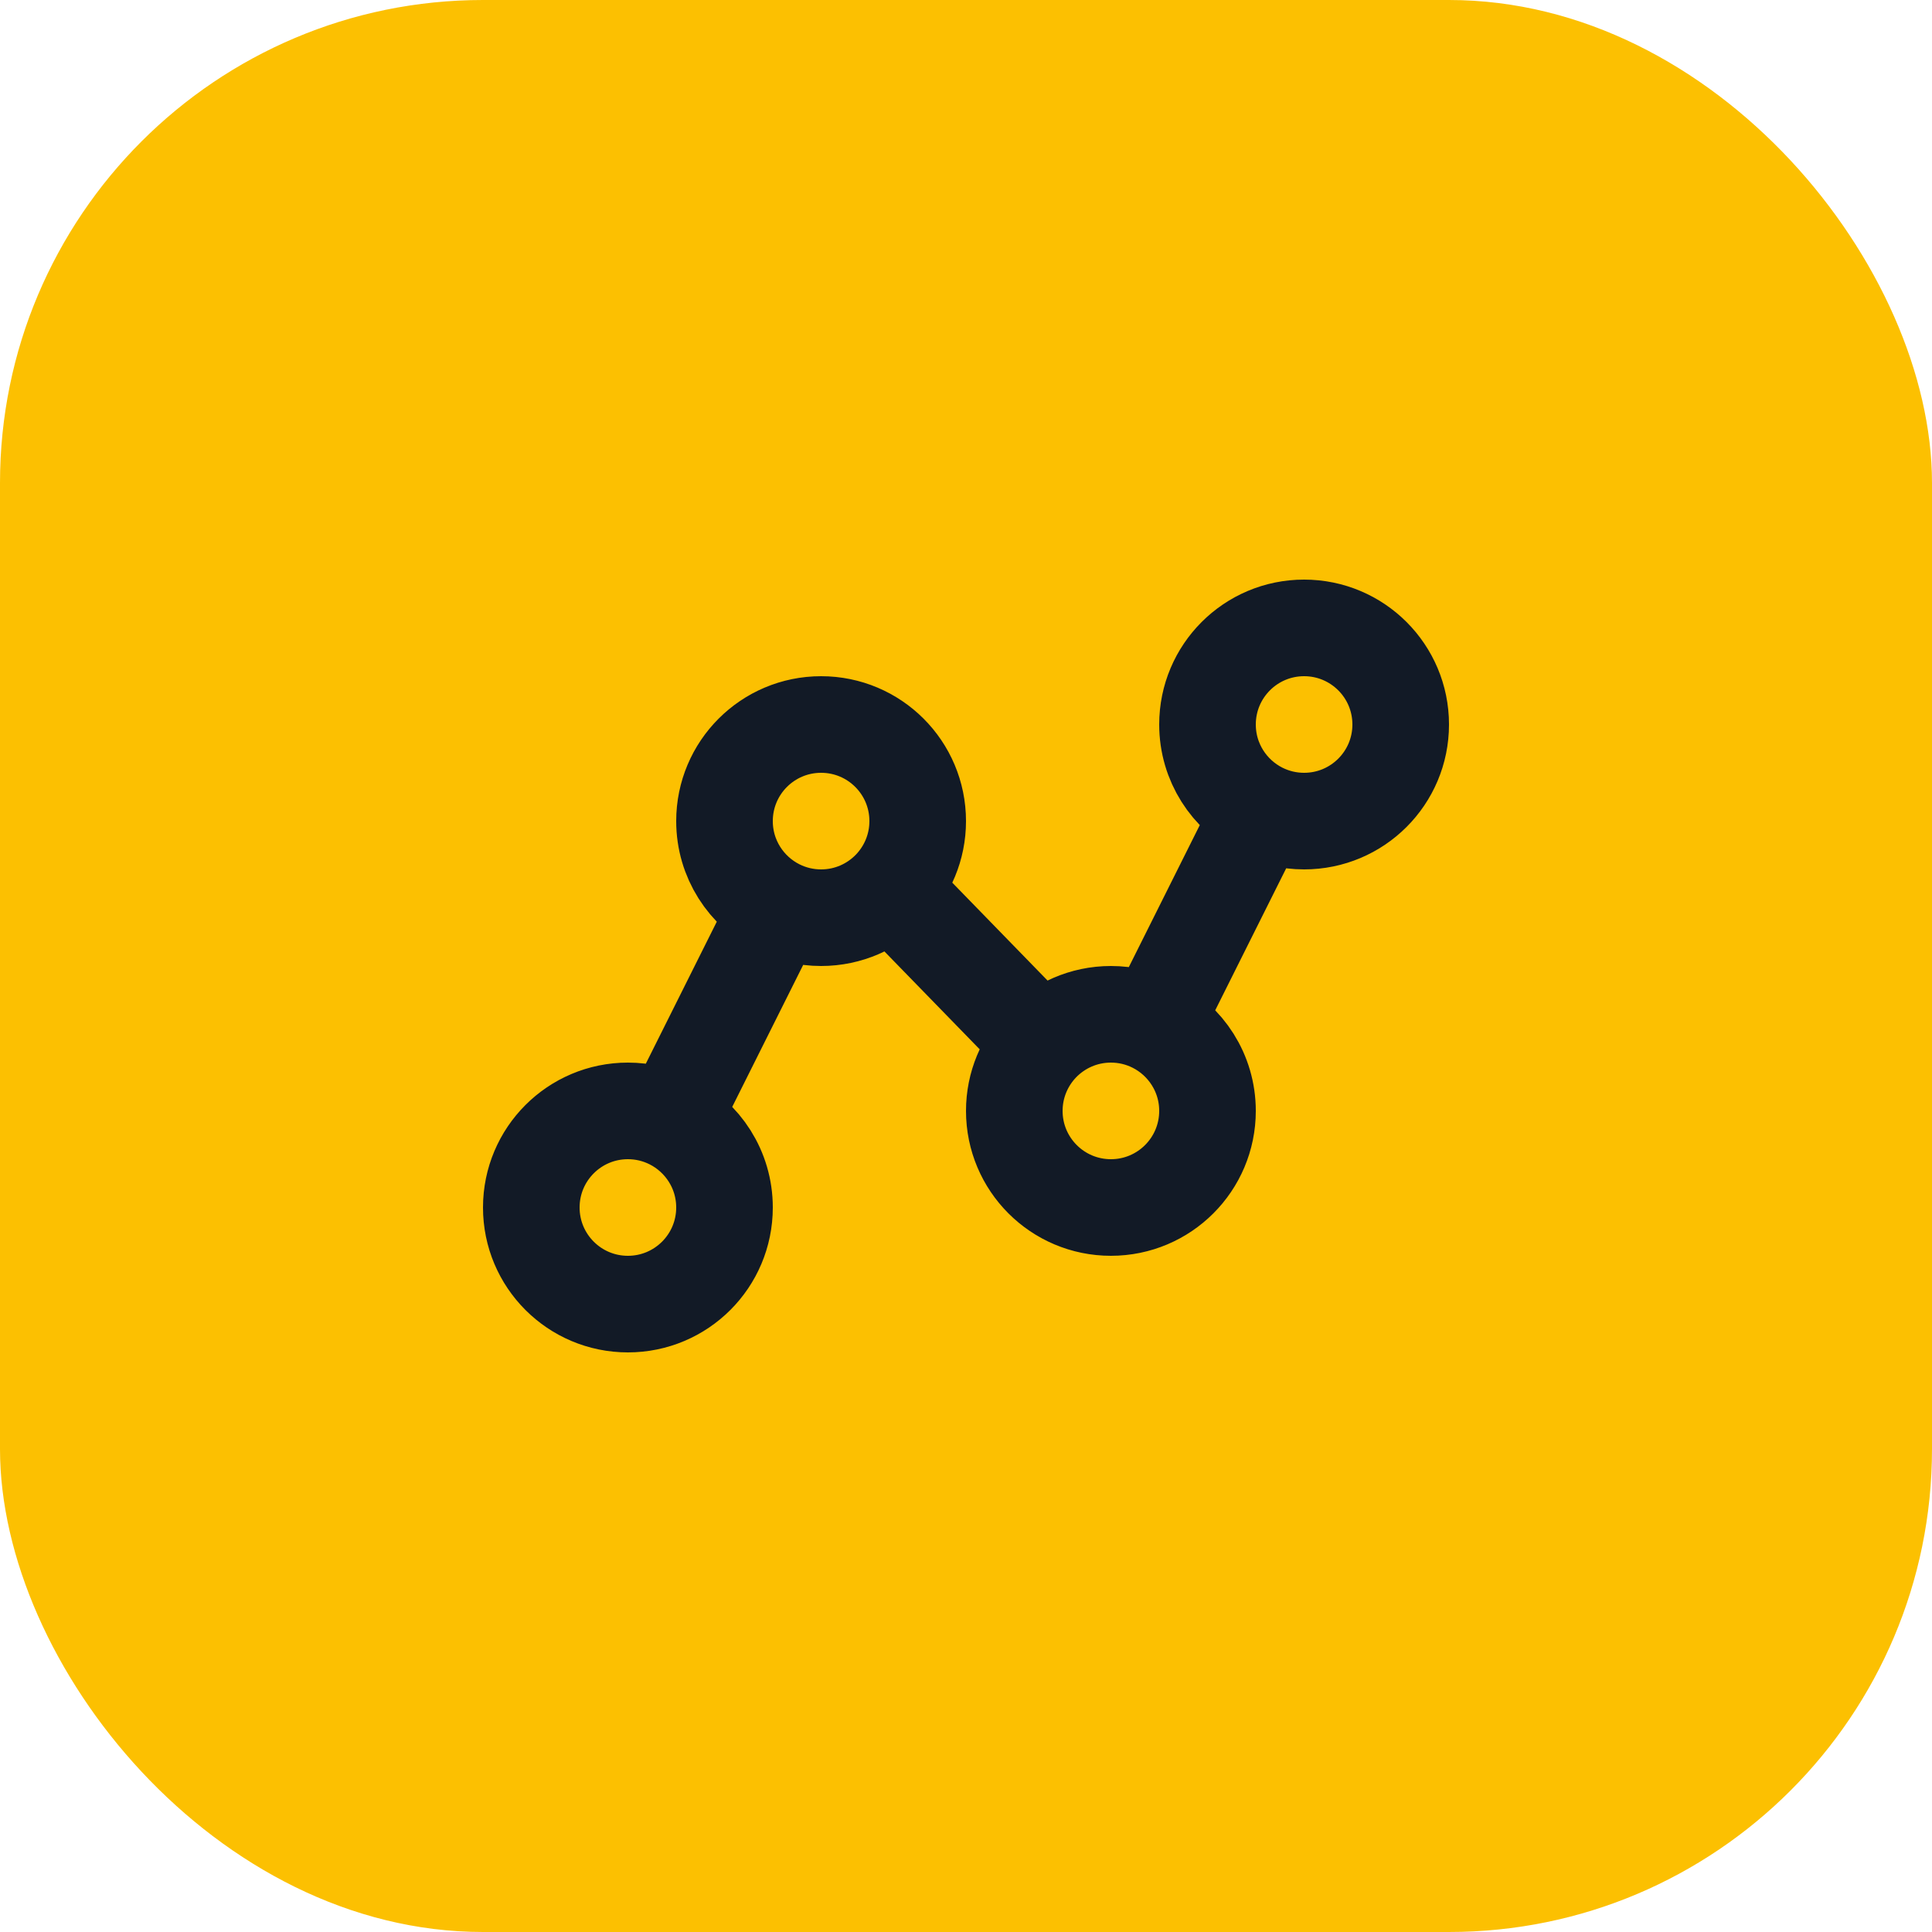
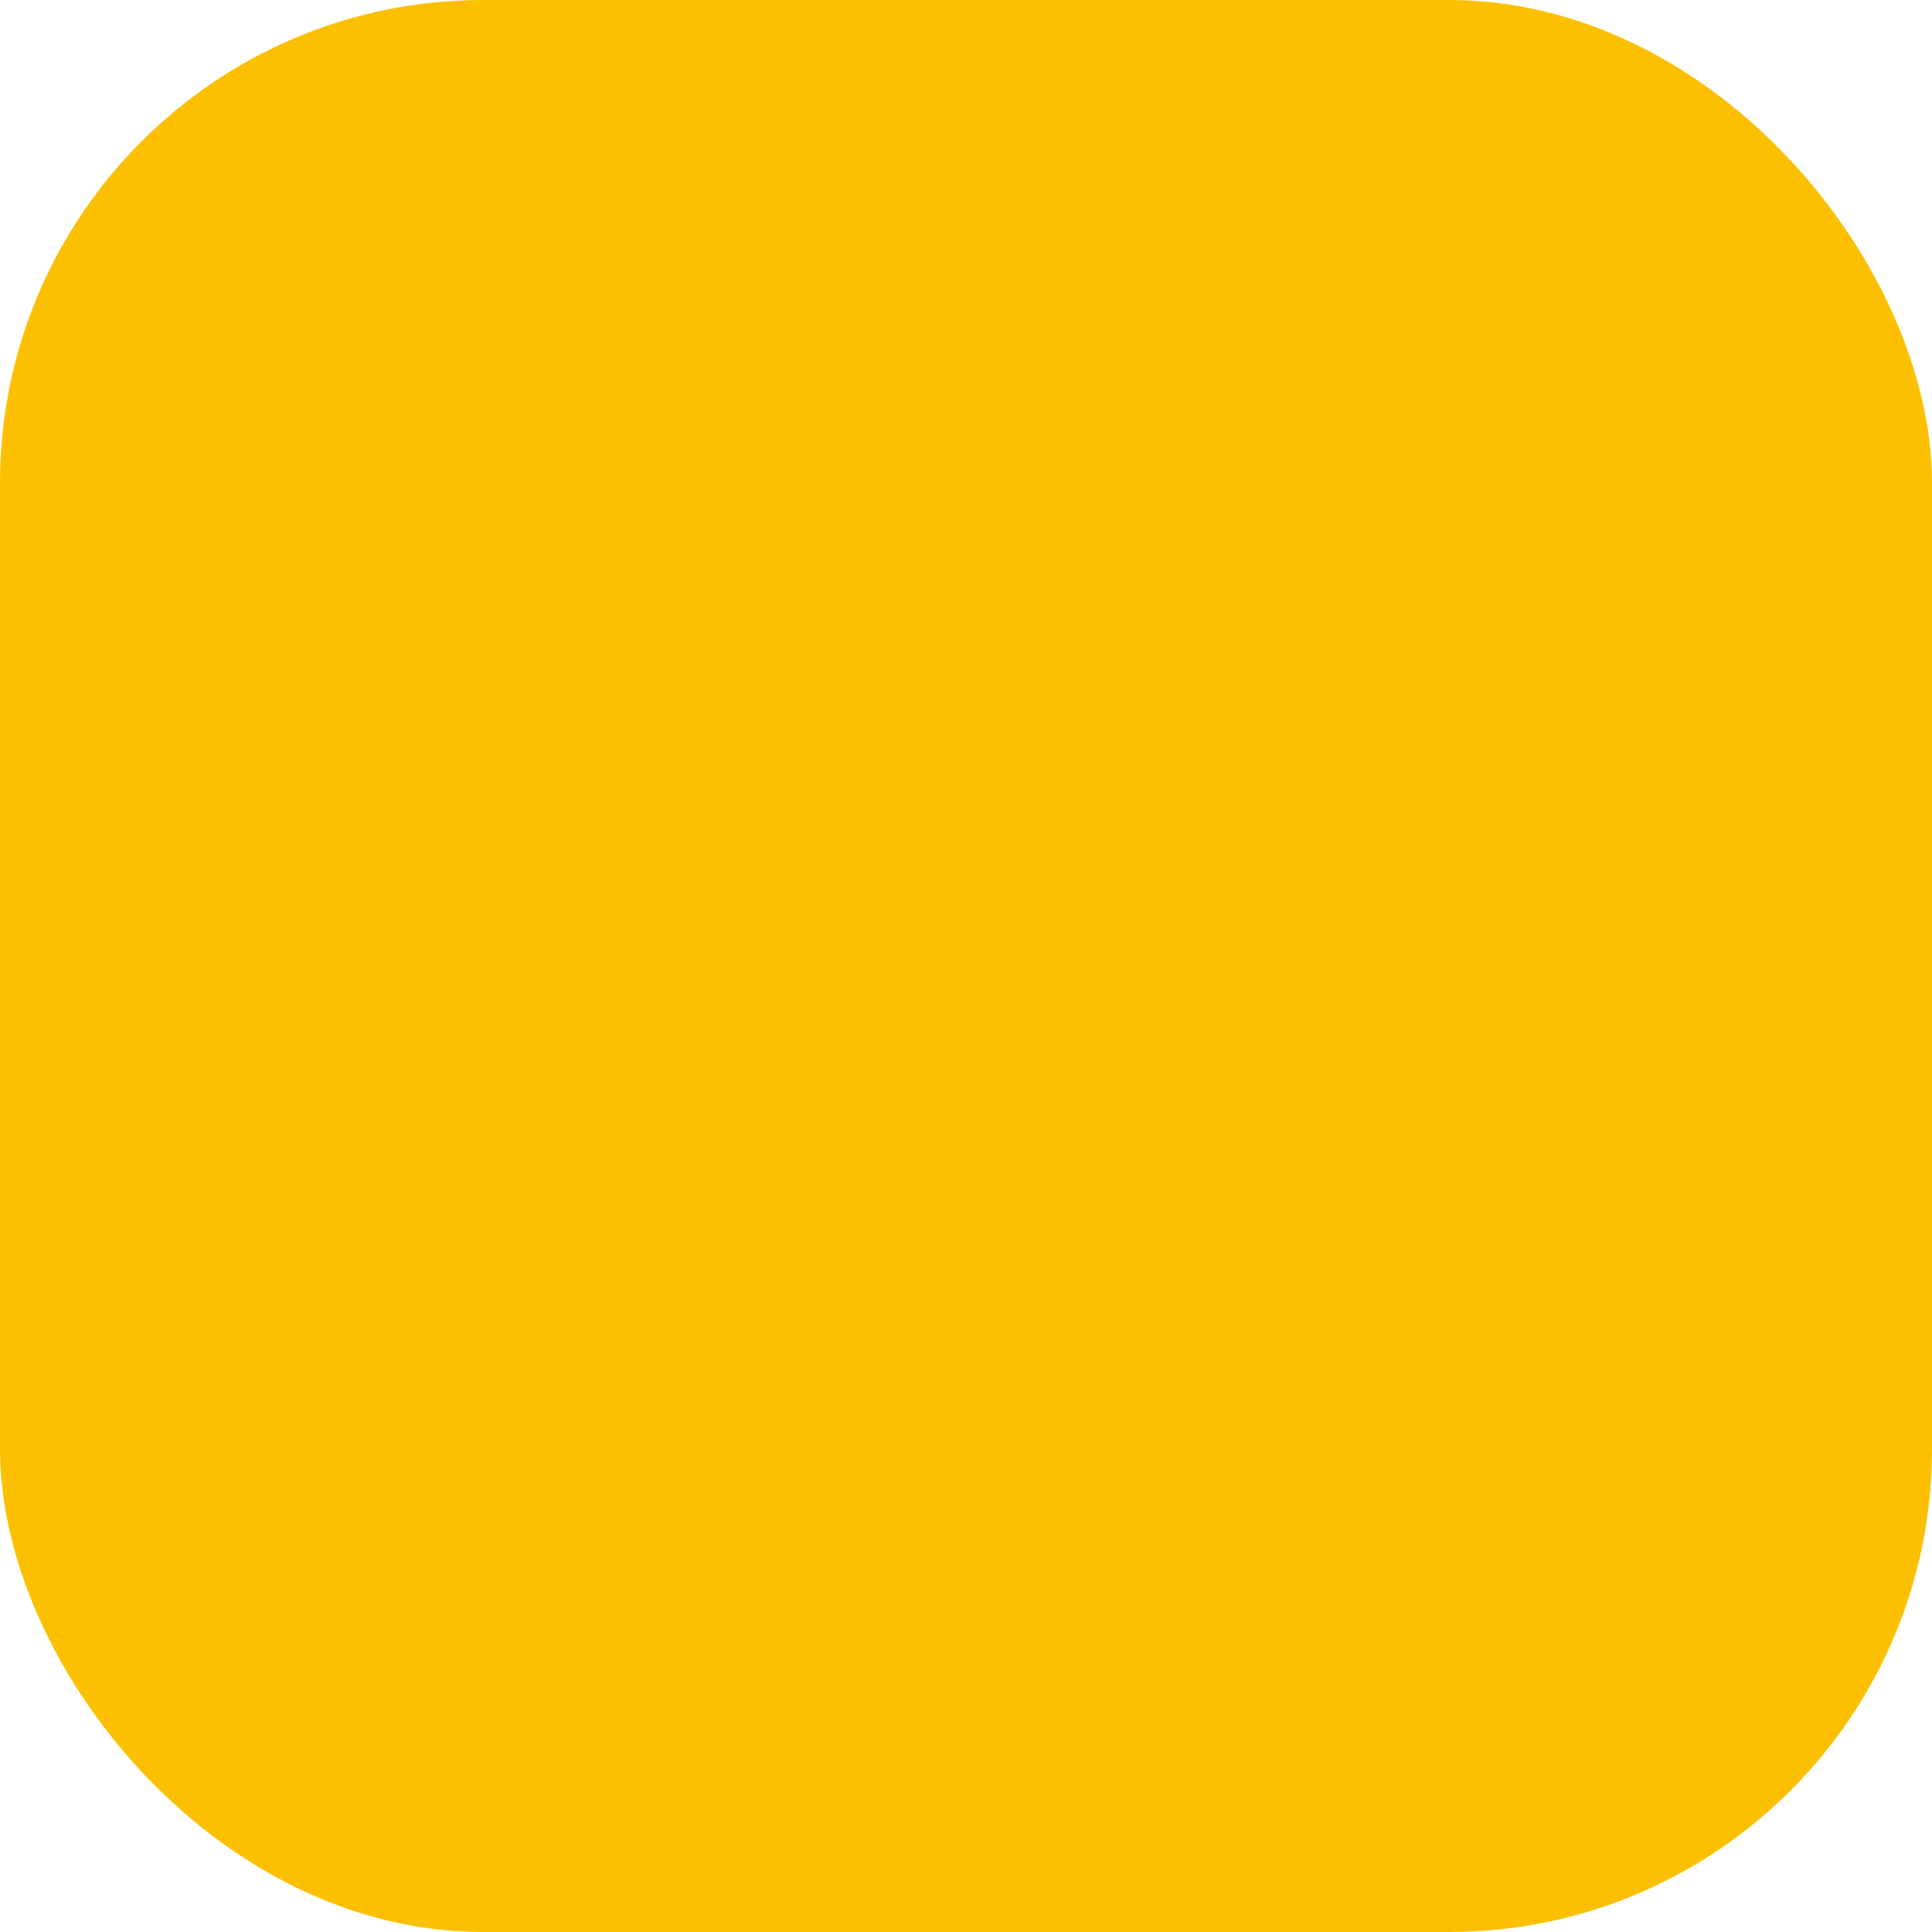
<svg xmlns="http://www.w3.org/2000/svg" width="40" height="40" viewBox="0 0 40 40" fill="none">
  <rect width="40" height="40" rx="10" fill="#FCC001" />
-   <path d="M13.895 23.211L16.105 18.789M13.895 23.211C13.625 23.076 13.322 23 13 23C11.895 23 11 23.895 11 25C11 26.105 11.895 27 13 27C14.105 27 15 26.105 15 25C15 24.217 14.55 23.539 13.895 23.211ZM16.105 18.789C16.375 18.924 16.678 19 17 19C17.563 19 18.072 18.767 18.436 18.393M16.105 18.789C15.45 18.461 15 17.783 15 17C15 15.895 15.895 15 17 15C18.105 15 19 15.895 19 17C19 17.541 18.785 18.032 18.436 18.393M23.895 21.211L26.105 16.789M23.895 21.211C23.625 21.076 23.322 21 23 21C22.437 21 21.928 21.233 21.564 21.607M23.895 21.211C24.55 21.539 25 22.217 25 23C25 24.105 24.105 25 23 25C21.895 25 21 24.105 21 23C21 22.459 21.215 21.968 21.564 21.607M26.105 16.789C26.375 16.924 26.678 17 27 17C28.105 17 29 16.105 29 15C29 13.895 28.105 13 27 13C25.895 13 25 13.895 25 15C25 15.783 25.45 16.461 26.105 16.789ZM18.436 18.393L21.564 21.607" stroke="#121A26" stroke-width="2" />
</svg>